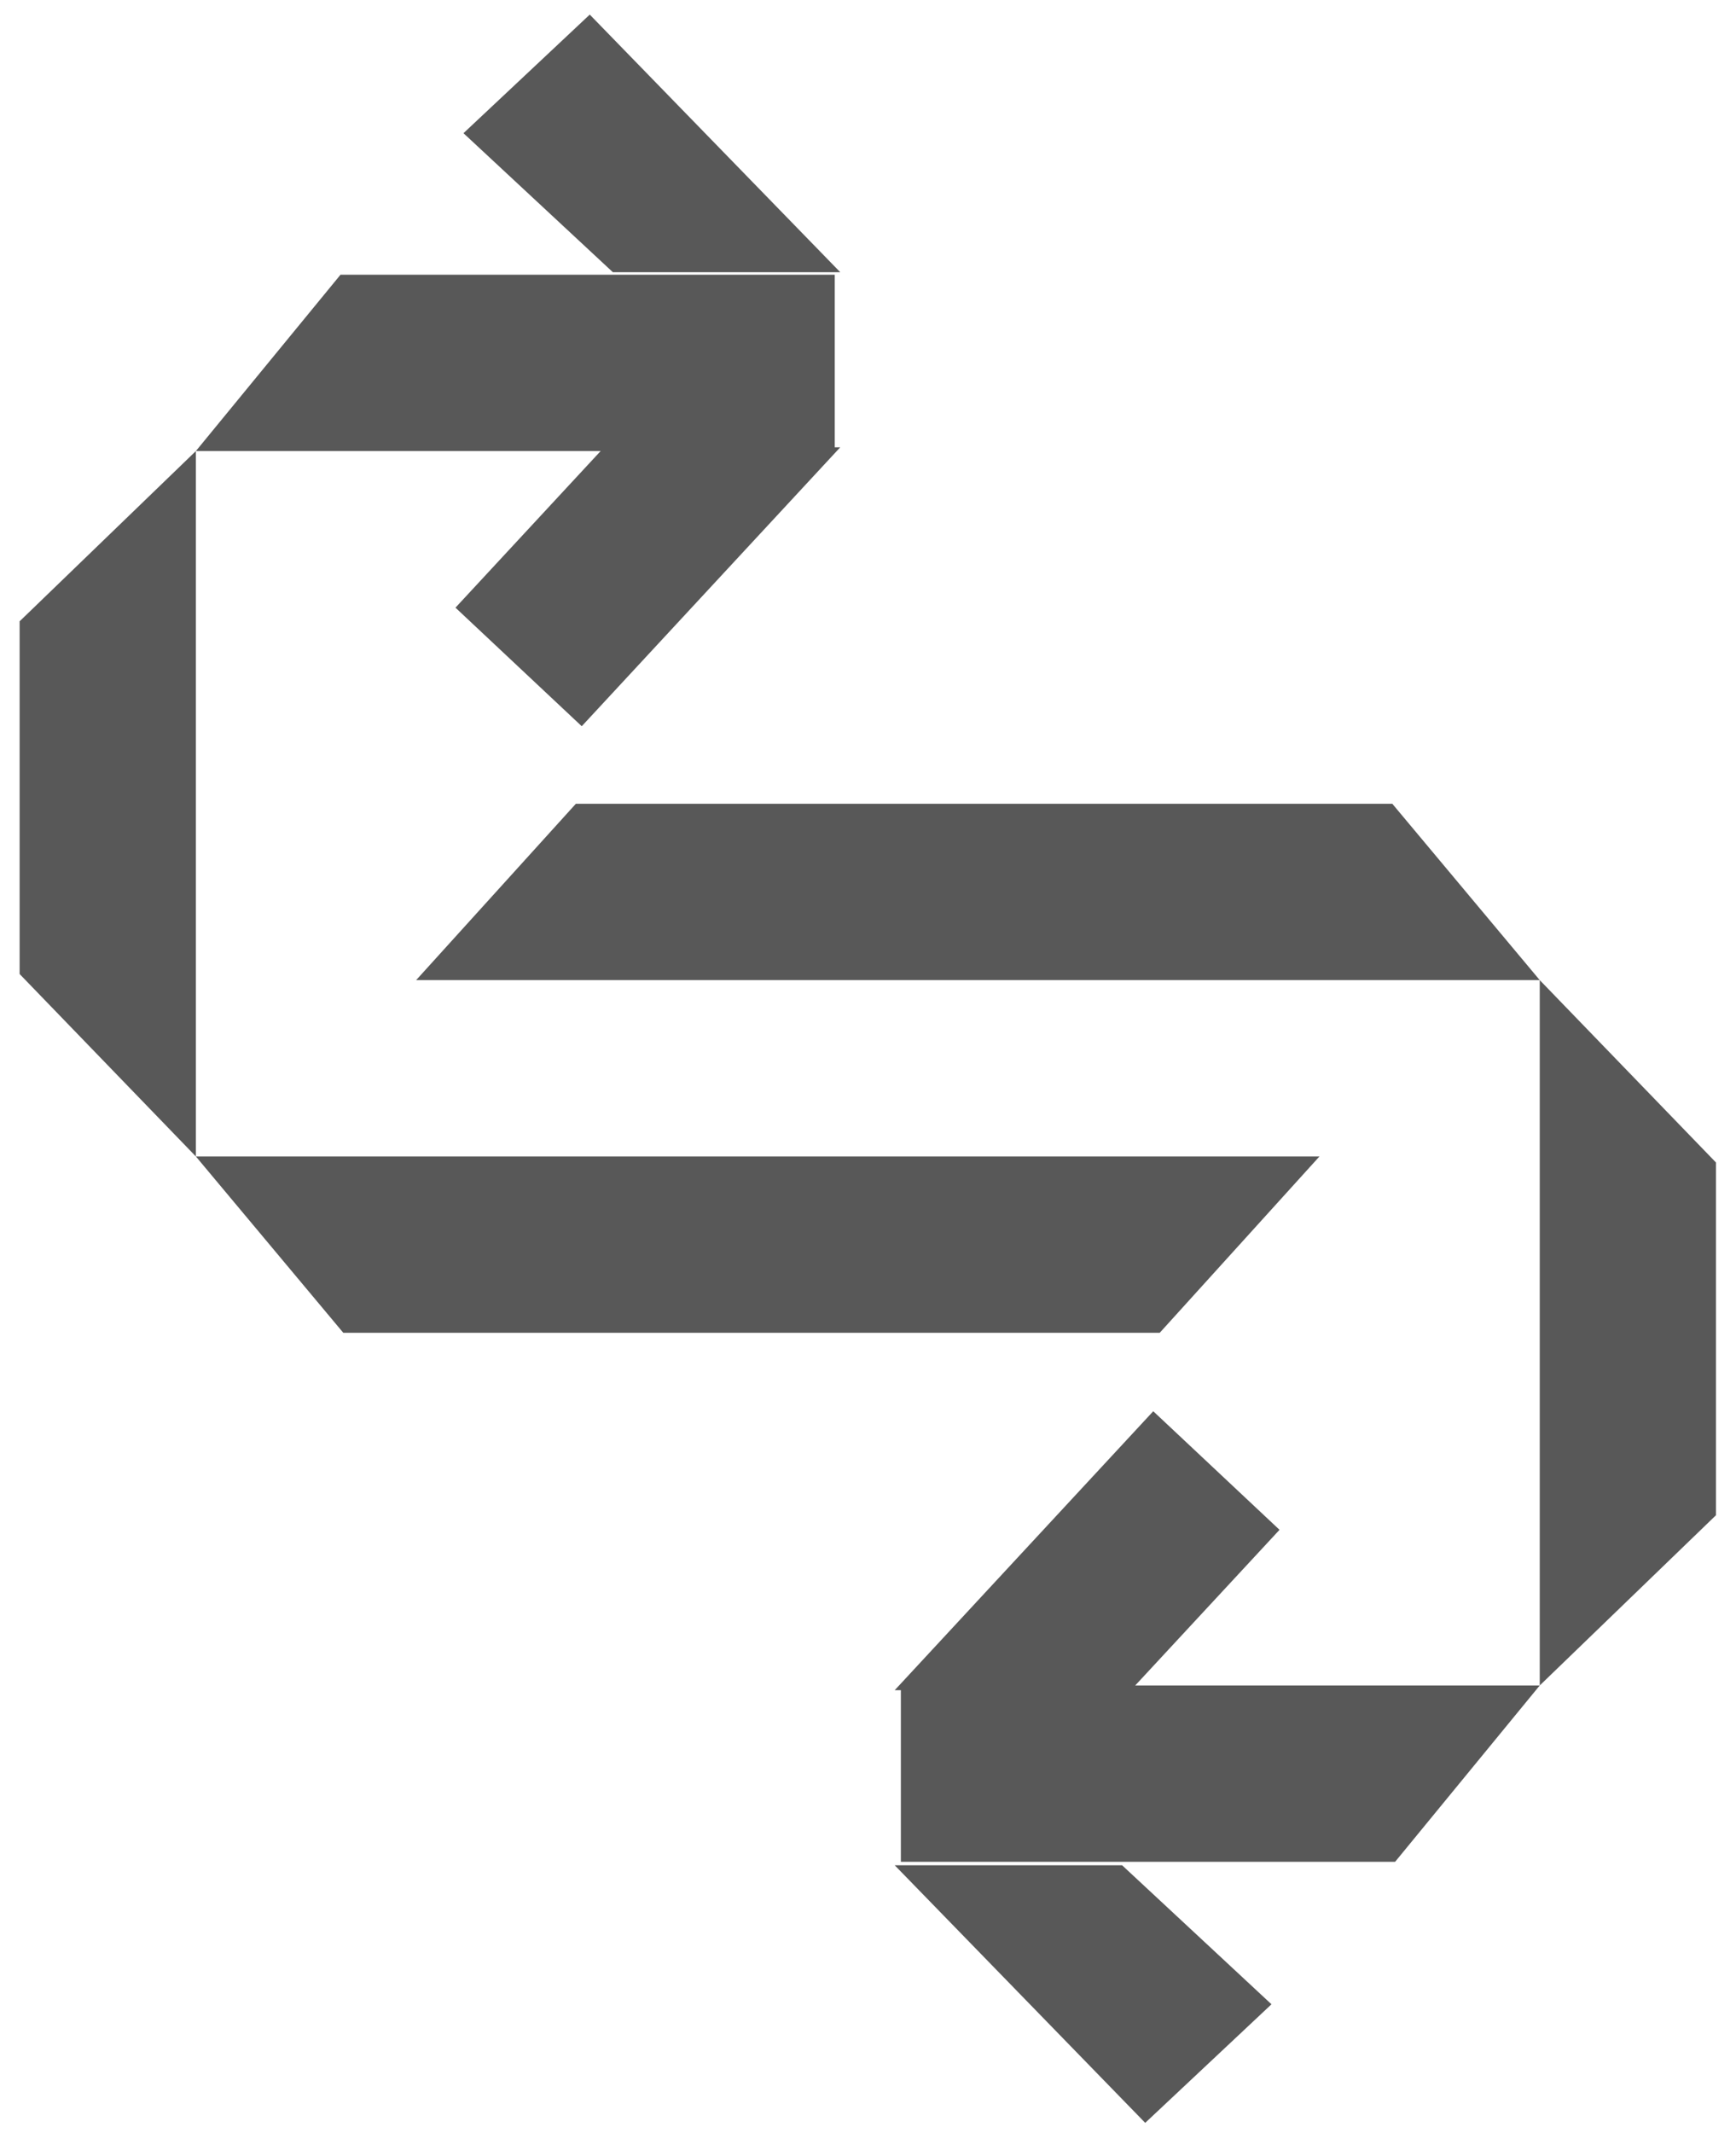
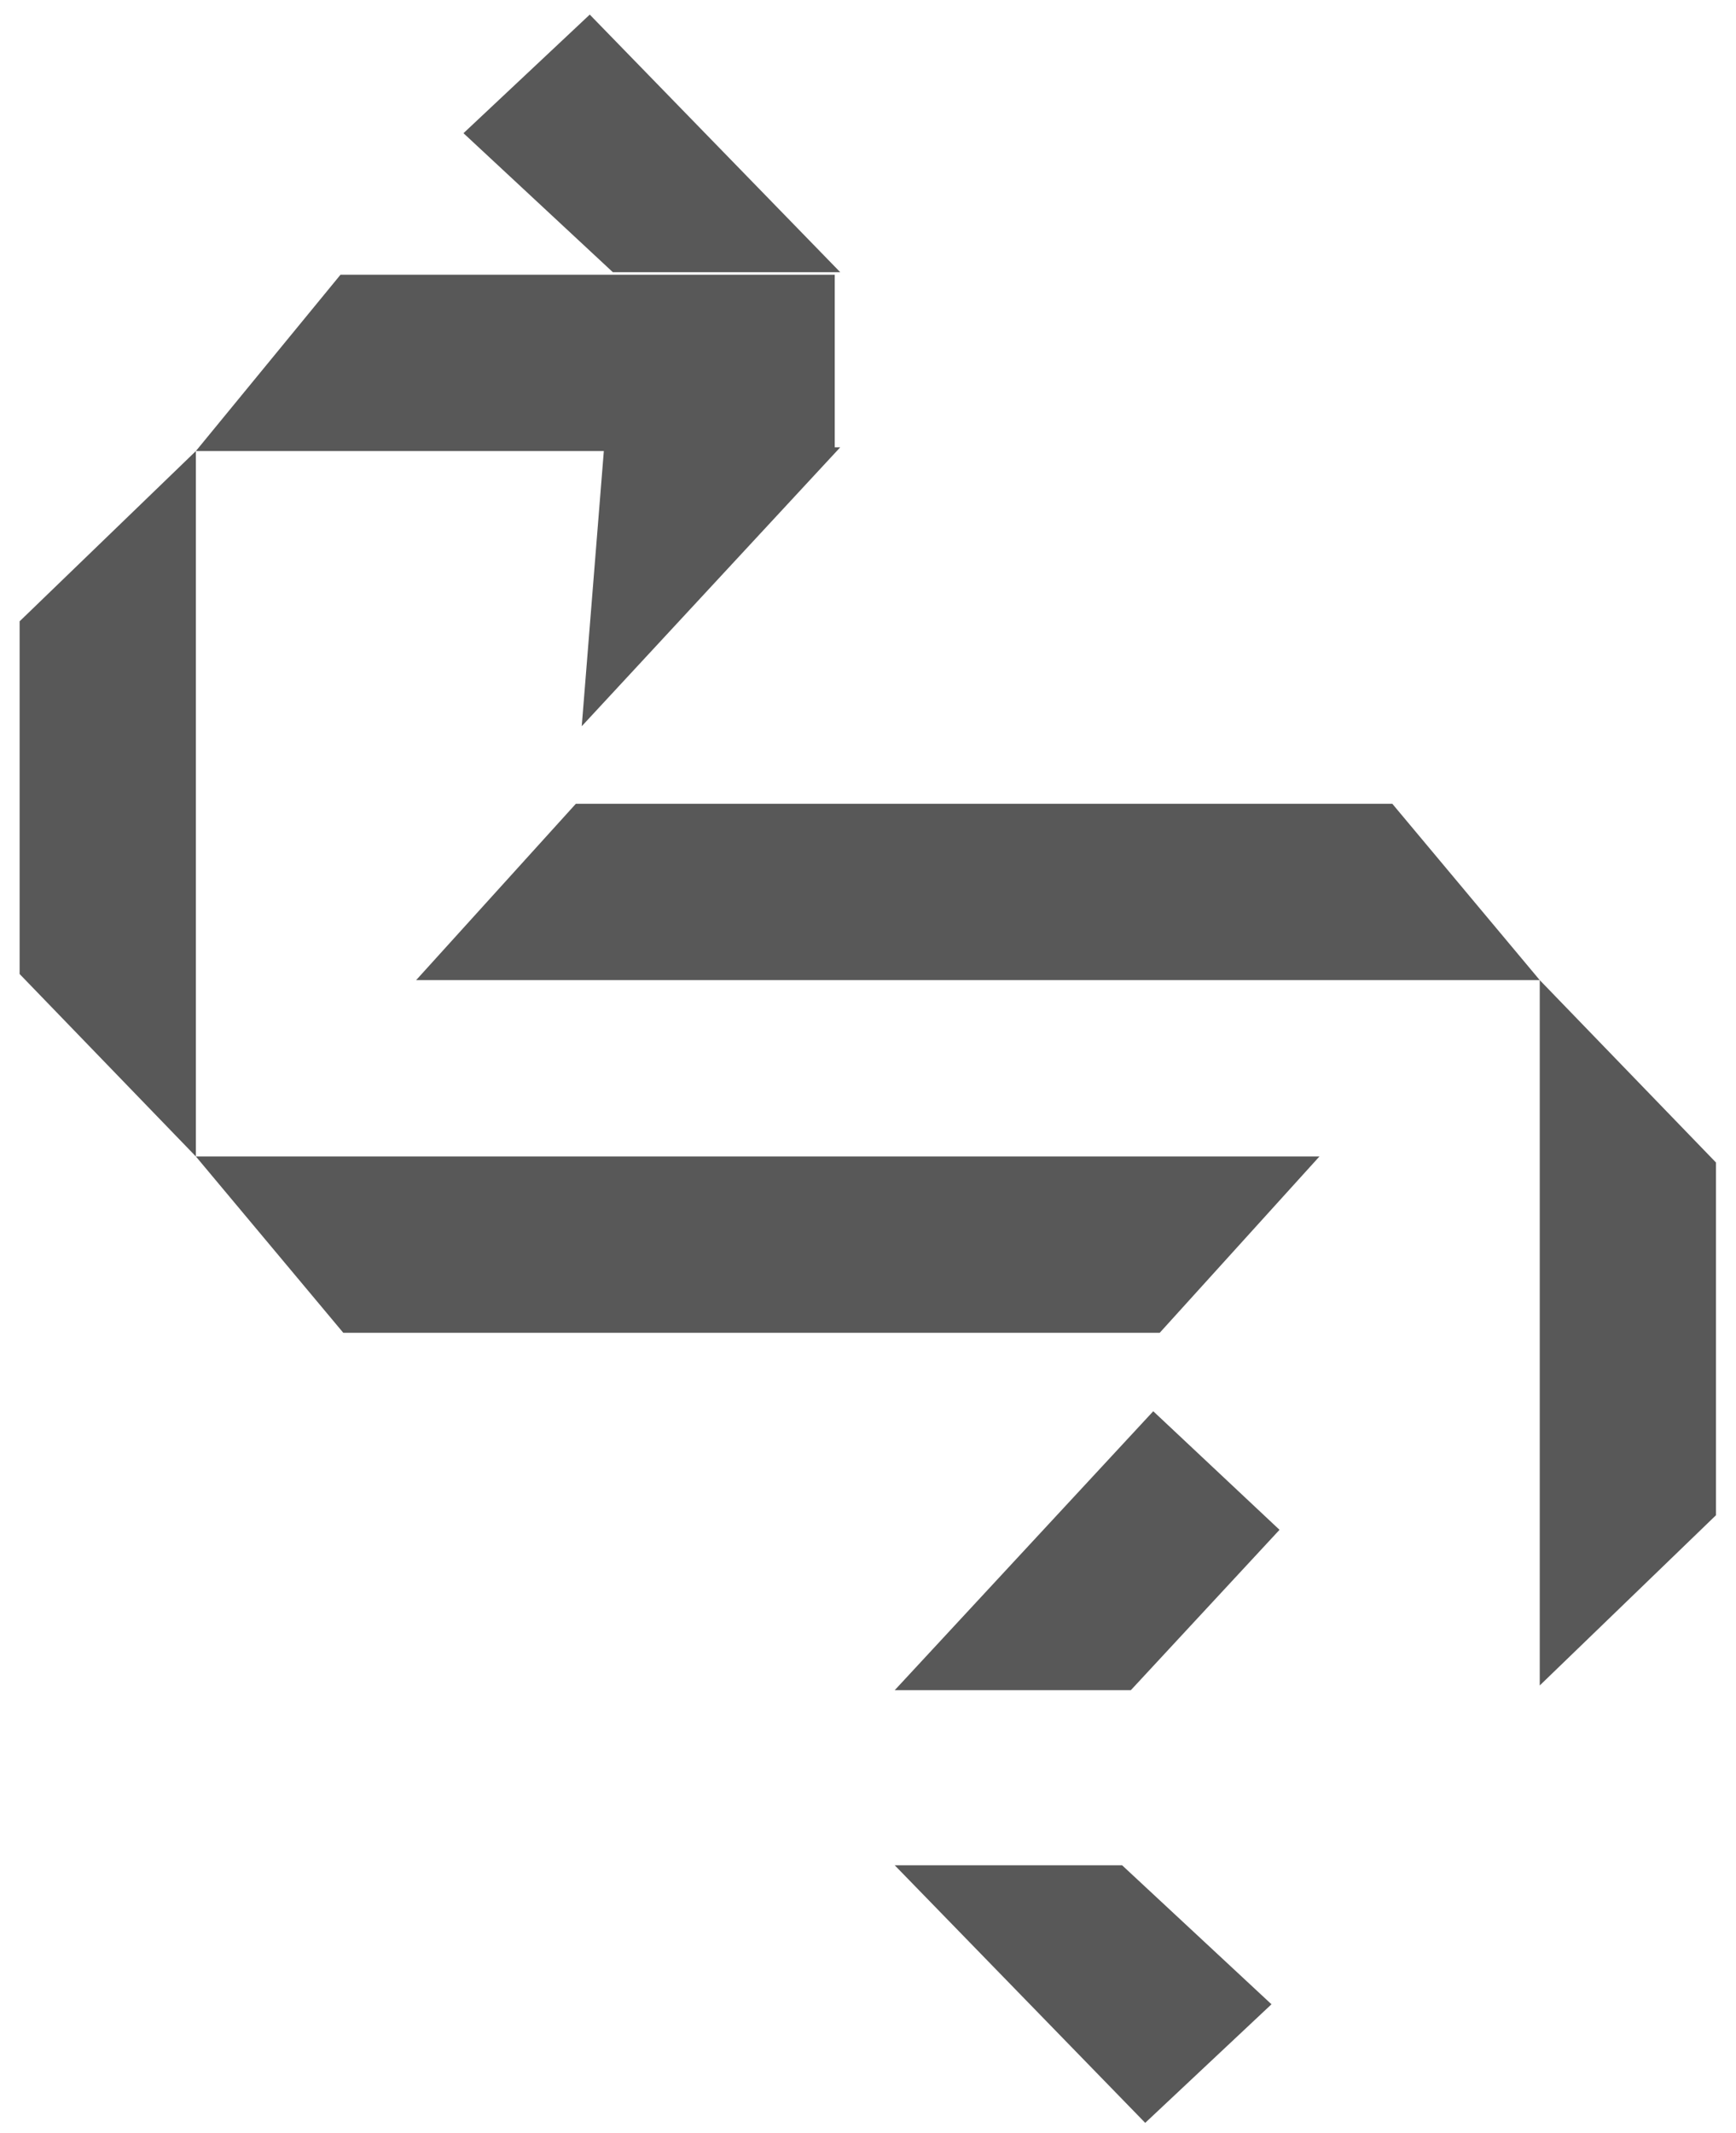
<svg xmlns="http://www.w3.org/2000/svg" width="57" height="70" viewBox="0 0 57 70" fill="none">
  <path d="M6.431 14.802L6.431 37.95L0.644 31.963L0.644 20.389L6.431 14.802Z" fill="#585858" />
  <path d="M6.431 37.95L43.323 37.95L38.079 43.736L11.271 43.736L6.431 37.95Z" fill="#585858" />
  <path d="M6.431 14.802L27.408 14.802L27.408 9.015L11.18 9.015L6.431 14.802Z" fill="#585858" />
  <path d="M19.364 0.479L27.589 8.933L20.123 8.933L15.218 4.371L19.364 0.479Z" fill="#585858" />
-   <path d="M19.101 23.832L27.589 14.678L19.836 14.678L14.955 19.941L19.101 23.832Z" fill="#585858" />
+   <path d="M19.101 23.832L27.589 14.678L19.836 14.678L19.101 23.832Z" fill="#585858" />
  <path d="M50.556 55.31L50.556 32.163L56.343 38.149L56.343 49.723L50.556 55.31Z" fill="#585858" />
  <path d="M50.556 32.163L13.664 32.163L18.908 26.376L45.715 26.376L50.556 32.163Z" fill="#585858" />
-   <path d="M50.556 55.31L29.579 55.31L29.579 61.097L45.807 61.097L50.556 55.31Z" fill="#585858" />
  <path d="M37.602 69.663L29.377 61.21L36.843 61.21L41.748 65.772L37.602 69.663Z" fill="#585858" />
  <path d="M37.866 46.311L29.377 55.465L37.13 55.465L42.012 50.202L37.866 46.311Z" fill="#585858" />
</svg>